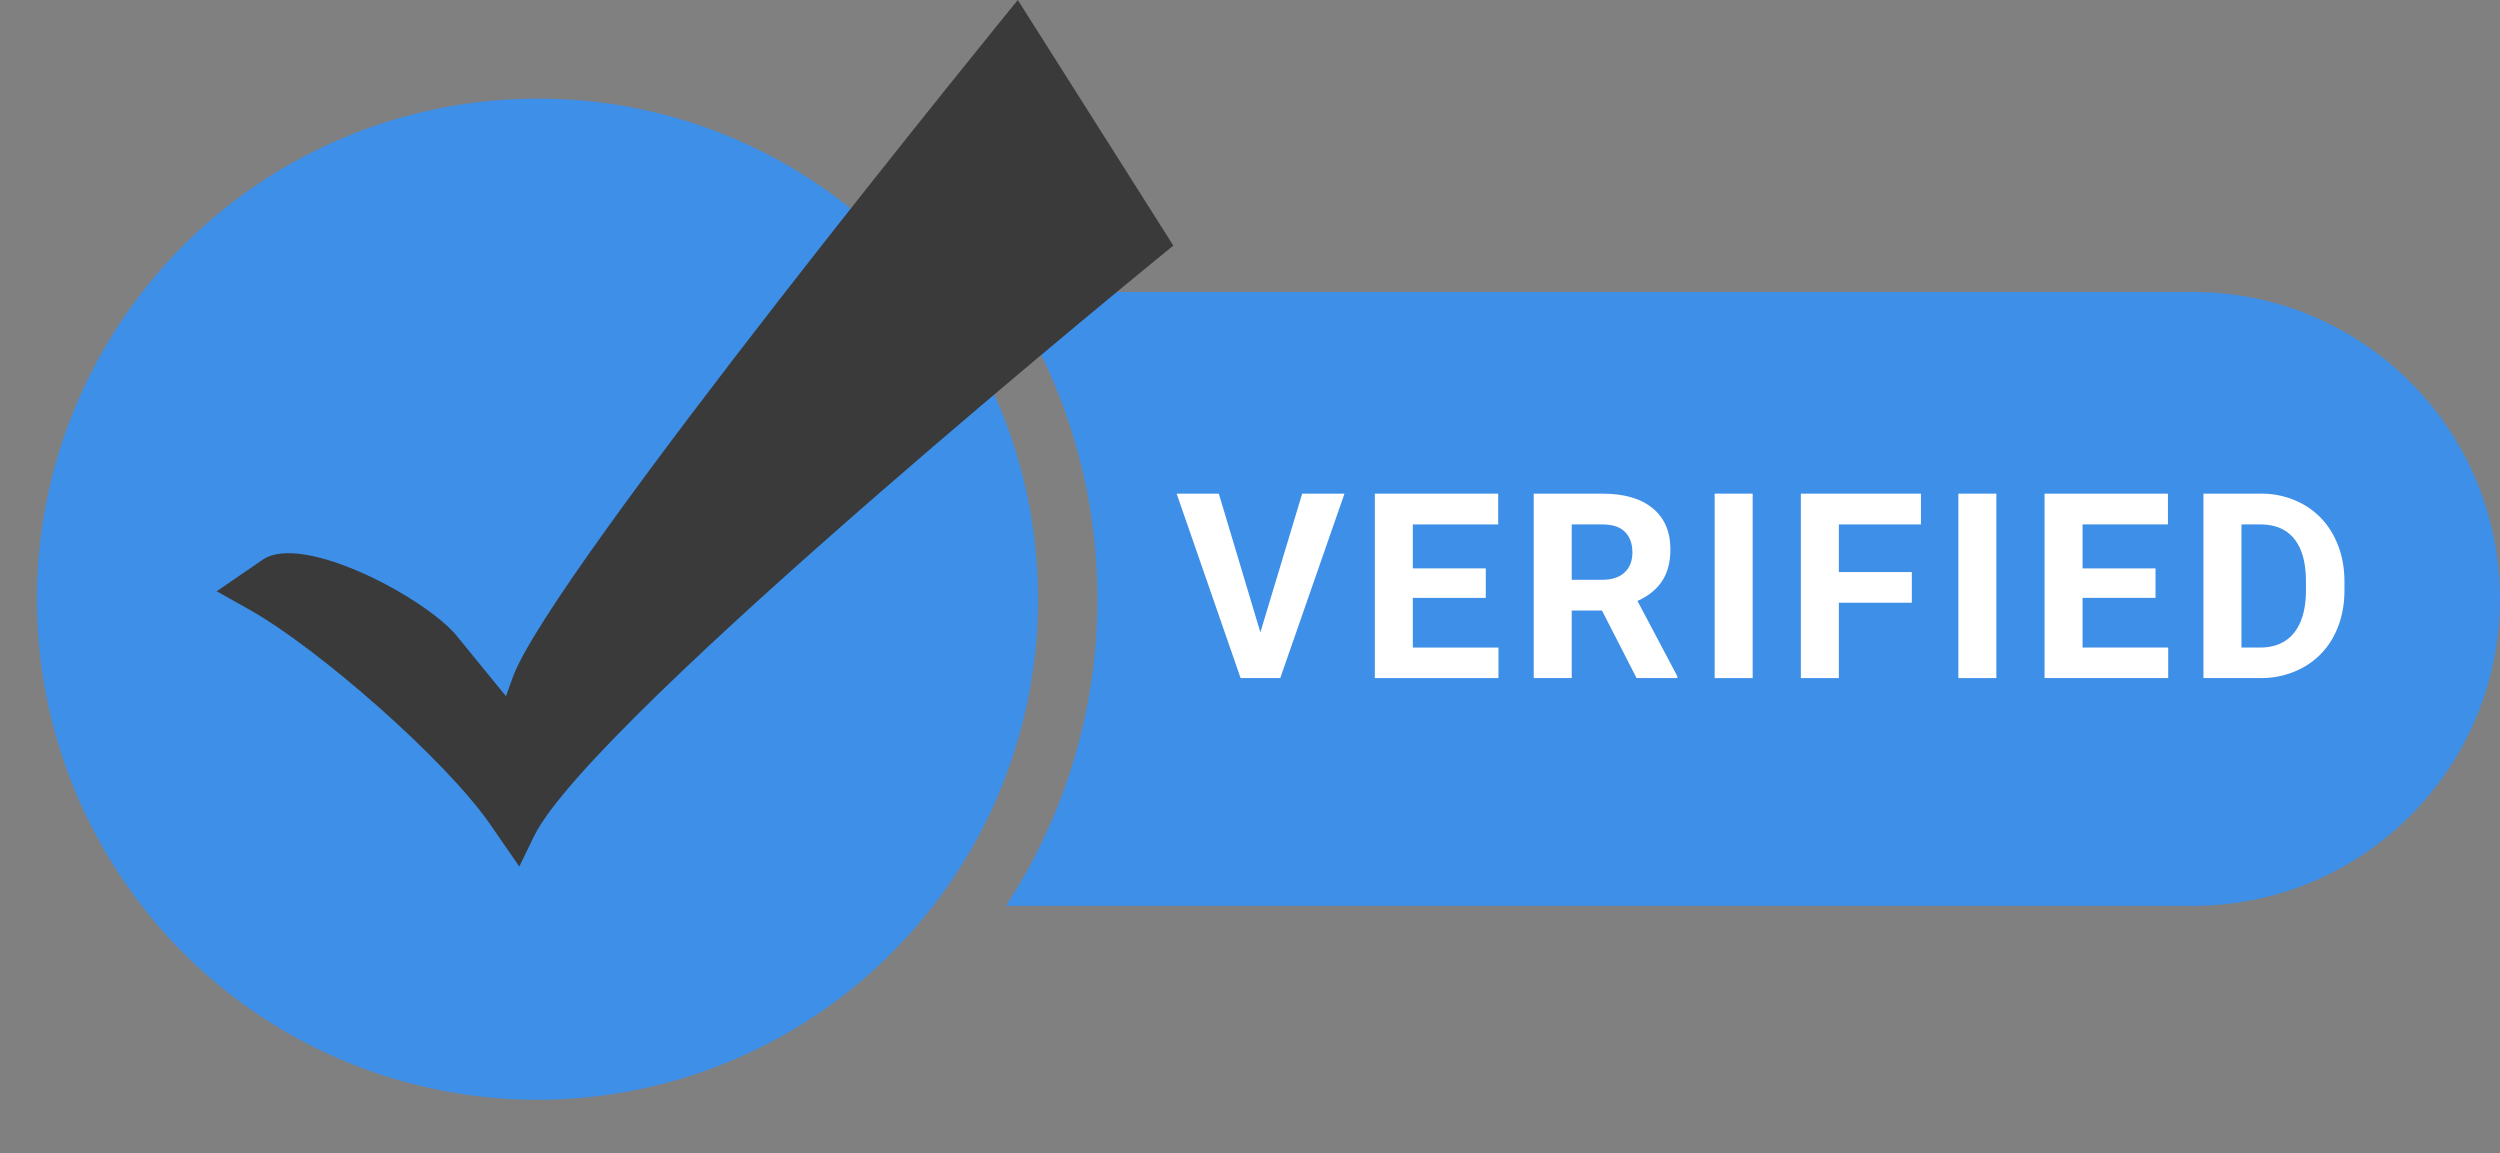
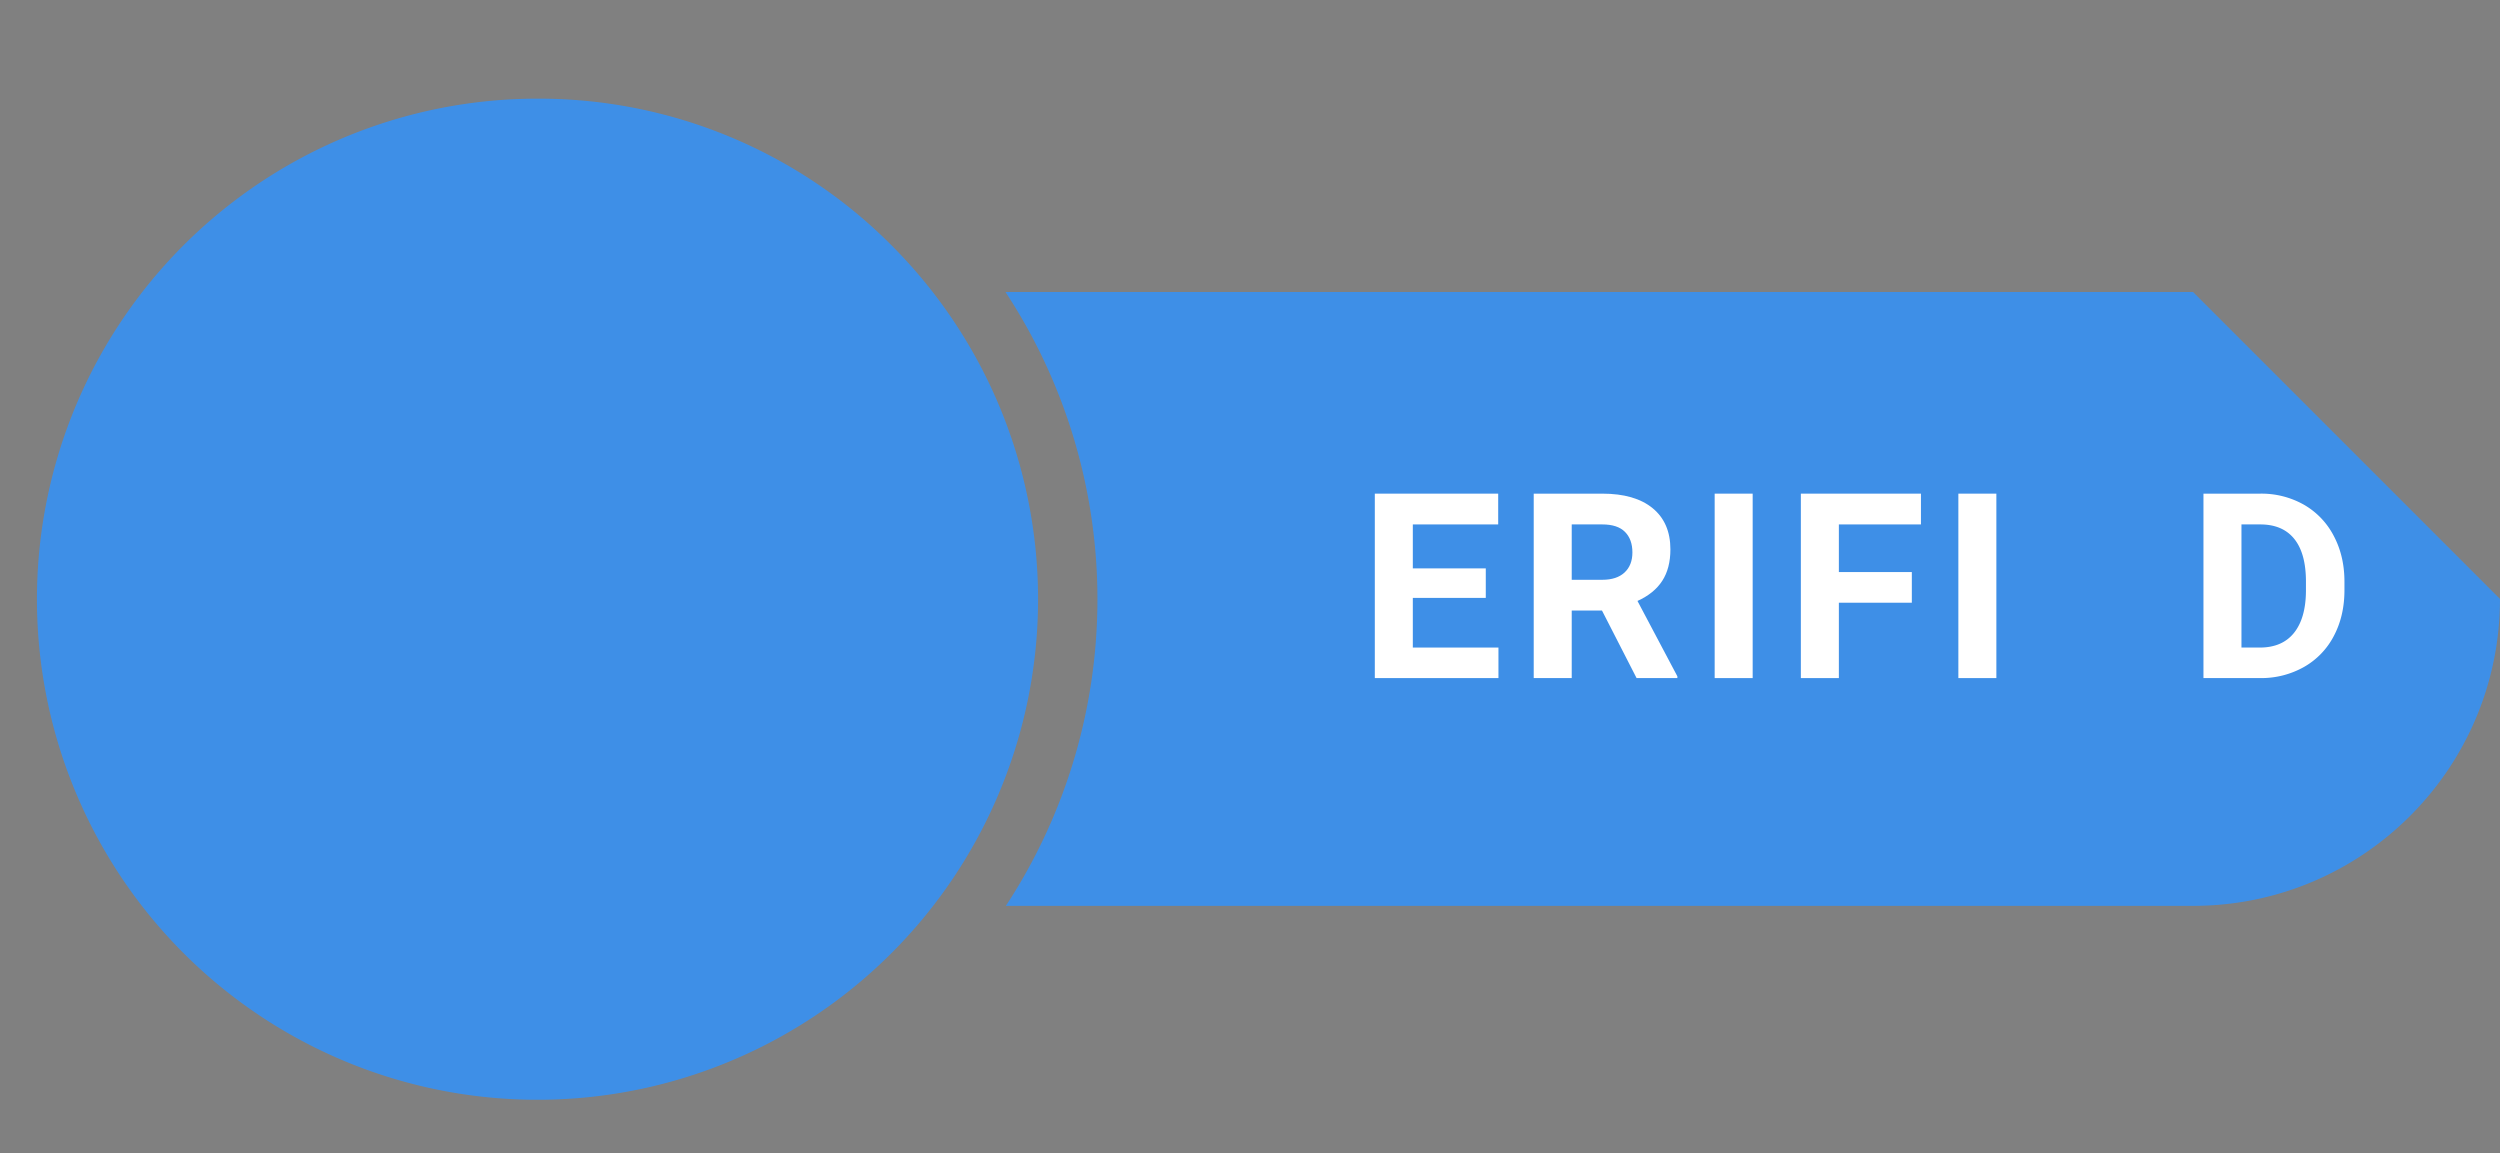
<svg xmlns="http://www.w3.org/2000/svg" data-name="Layer 2" height="779.5" preserveAspectRatio="xMidYMid meet" version="1.0" viewBox="154.2 595.1 1690.1 779.5" width="1690.1" zoomAndPan="magnify">
  <rect x="154.2" y="595.1" width="1690.1" height="779.5" fill="#808080" stroke="none" />
  <g id="change1_1">
-     <path d="M1636.79,792.506H833.944a378,378,0,0,1,.254,414.989H1636.79c114.6,0,207.495-92.9,207.495-207.494h0C1844.285,885.4,1751.386,792.506,1636.79,792.506Z" fill="#3e8fe7" />
+     <path d="M1636.79,792.506H833.944a378,378,0,0,1,.254,414.989H1636.79c114.6,0,207.495-92.9,207.495-207.494h0Z" fill="#3e8fe7" />
  </g>
  <g id="change2_1">
-     <path d="M1006.264,1022.6l28.261-93.774h28.6l-43.419,124.69H992.9l-43.247-124.69h28.518Z" fill="#fff" />
-   </g>
+     </g>
  <g id="change2_2">
    <path d="M1158.648,999.3h-49.327v33.571h57.892v20.639h-83.584V928.823h83.412v20.811h-57.72v29.717h49.327Z" fill="#fff" />
  </g>
  <g id="change2_3">
    <path d="M1237.214,1007.868h-20.467v45.646h-25.692V928.823h46.331q22.094,0,34.084,9.849t11.989,27.833q0,12.762-5.523,21.281t-16.742,13.574l26.976,50.955v1.2h-27.575Zm-20.467-20.81h20.724q9.677,0,14.987-4.924t5.31-13.574q0-8.82-5.01-13.874t-15.372-5.053h-20.639Z" fill="#fff" />
  </g>
  <g id="change2_4">
    <path d="M1339.073,1053.514h-25.692V928.823h25.692Z" fill="#fff" />
  </g>
  <g id="change2_5">
    <path d="M1446.67,1002.559h-49.327v50.955H1371.65V928.823h81.186v20.811h-55.493v32.2h49.327Z" fill="#fff" />
  </g>
  <g id="change2_6">
    <path d="M1503.825,1053.514h-25.692V928.823h25.692Z" fill="#fff" />
  </g>
  <g id="change2_7">
-     <path d="M1611.422,999.3h-49.327v33.571h57.892v20.639H1536.4V928.823h83.412v20.811h-57.72v29.717h49.327Z" fill="#fff" />
-   </g>
+     </g>
  <g id="change2_8">
    <path d="M1643.827,1053.514V928.823h38.366a58.269,58.269,0,0,1,29.417,7.408,51.665,51.665,0,0,1,20.254,21.067q7.277,13.661,7.279,31.044v5.738q0,17.386-7.151,30.916a51.21,51.21,0,0,1-20.168,20.981,58.7,58.7,0,0,1-29.374,7.536Zm25.692-103.88v83.241h12.417q15.072,0,23.037-9.849t8.136-28.175v-6.594q0-19.011-7.879-28.817t-23.037-9.806Z" fill="#fff" />
  </g>
  <g id="change1_2">
    <path d="M517.578,661.794a338.4,338.4,0,1,0,239.284,99.115A336.184,336.184,0,0,0,517.578,661.794Z" fill="#3e8fe7" />
  </g>
  <g id="change3_1">
-     <path d="M300.694,994.823l22.177,12.441c46.312,25.98,132.631,101.554,162.8,145.25l19.616,28.409,9.856-20.348c38.639-79.772,432.279-399.452,432.279-399.452L842.277,595.1S525.914,983.059,500.814,1053.076l-4.555,12.706-33.279-40.793c-20.75-25.435-104.09-70.072-131.161-51.508Z" fill="#393a39" />
-   </g>
+     </g>
</svg>